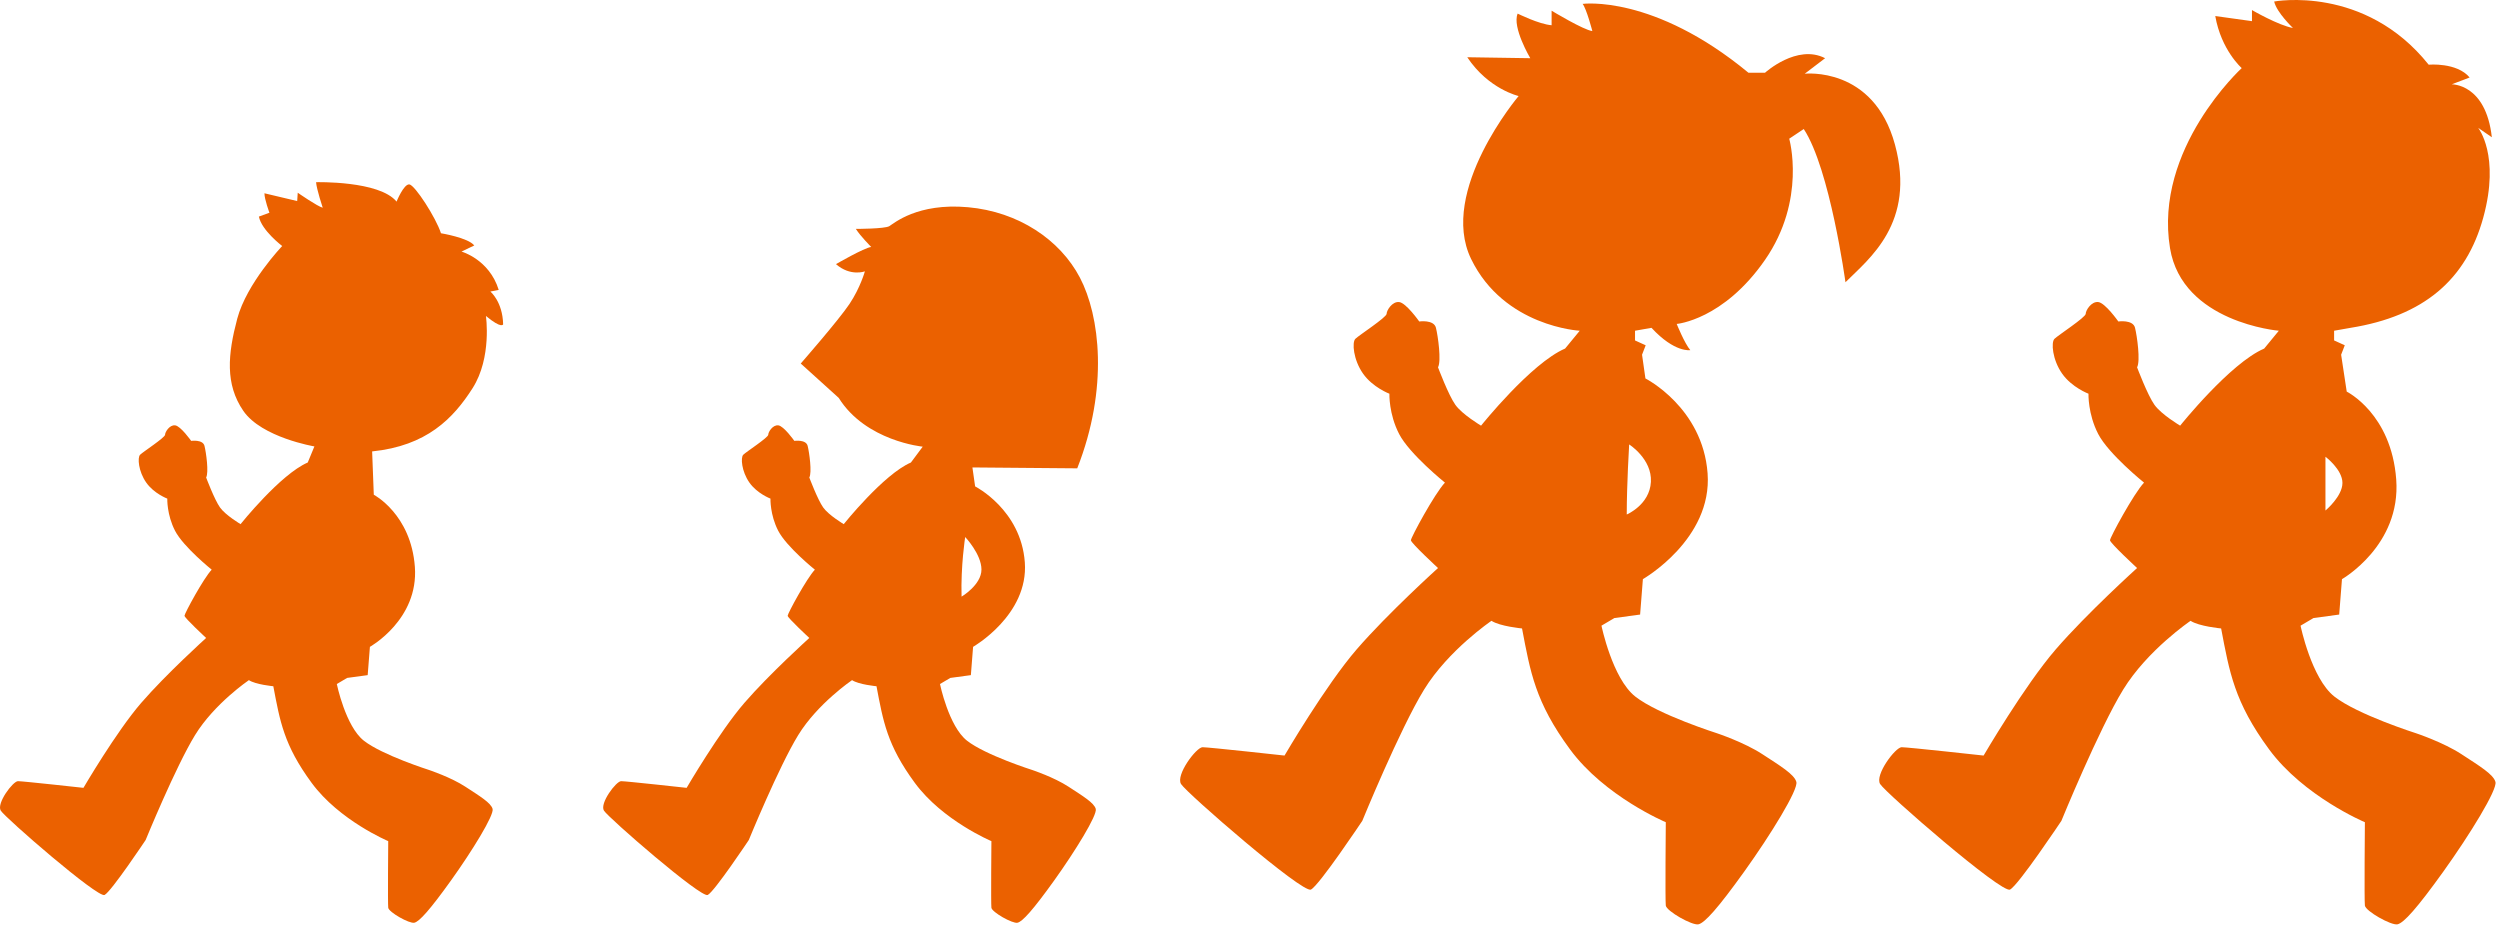
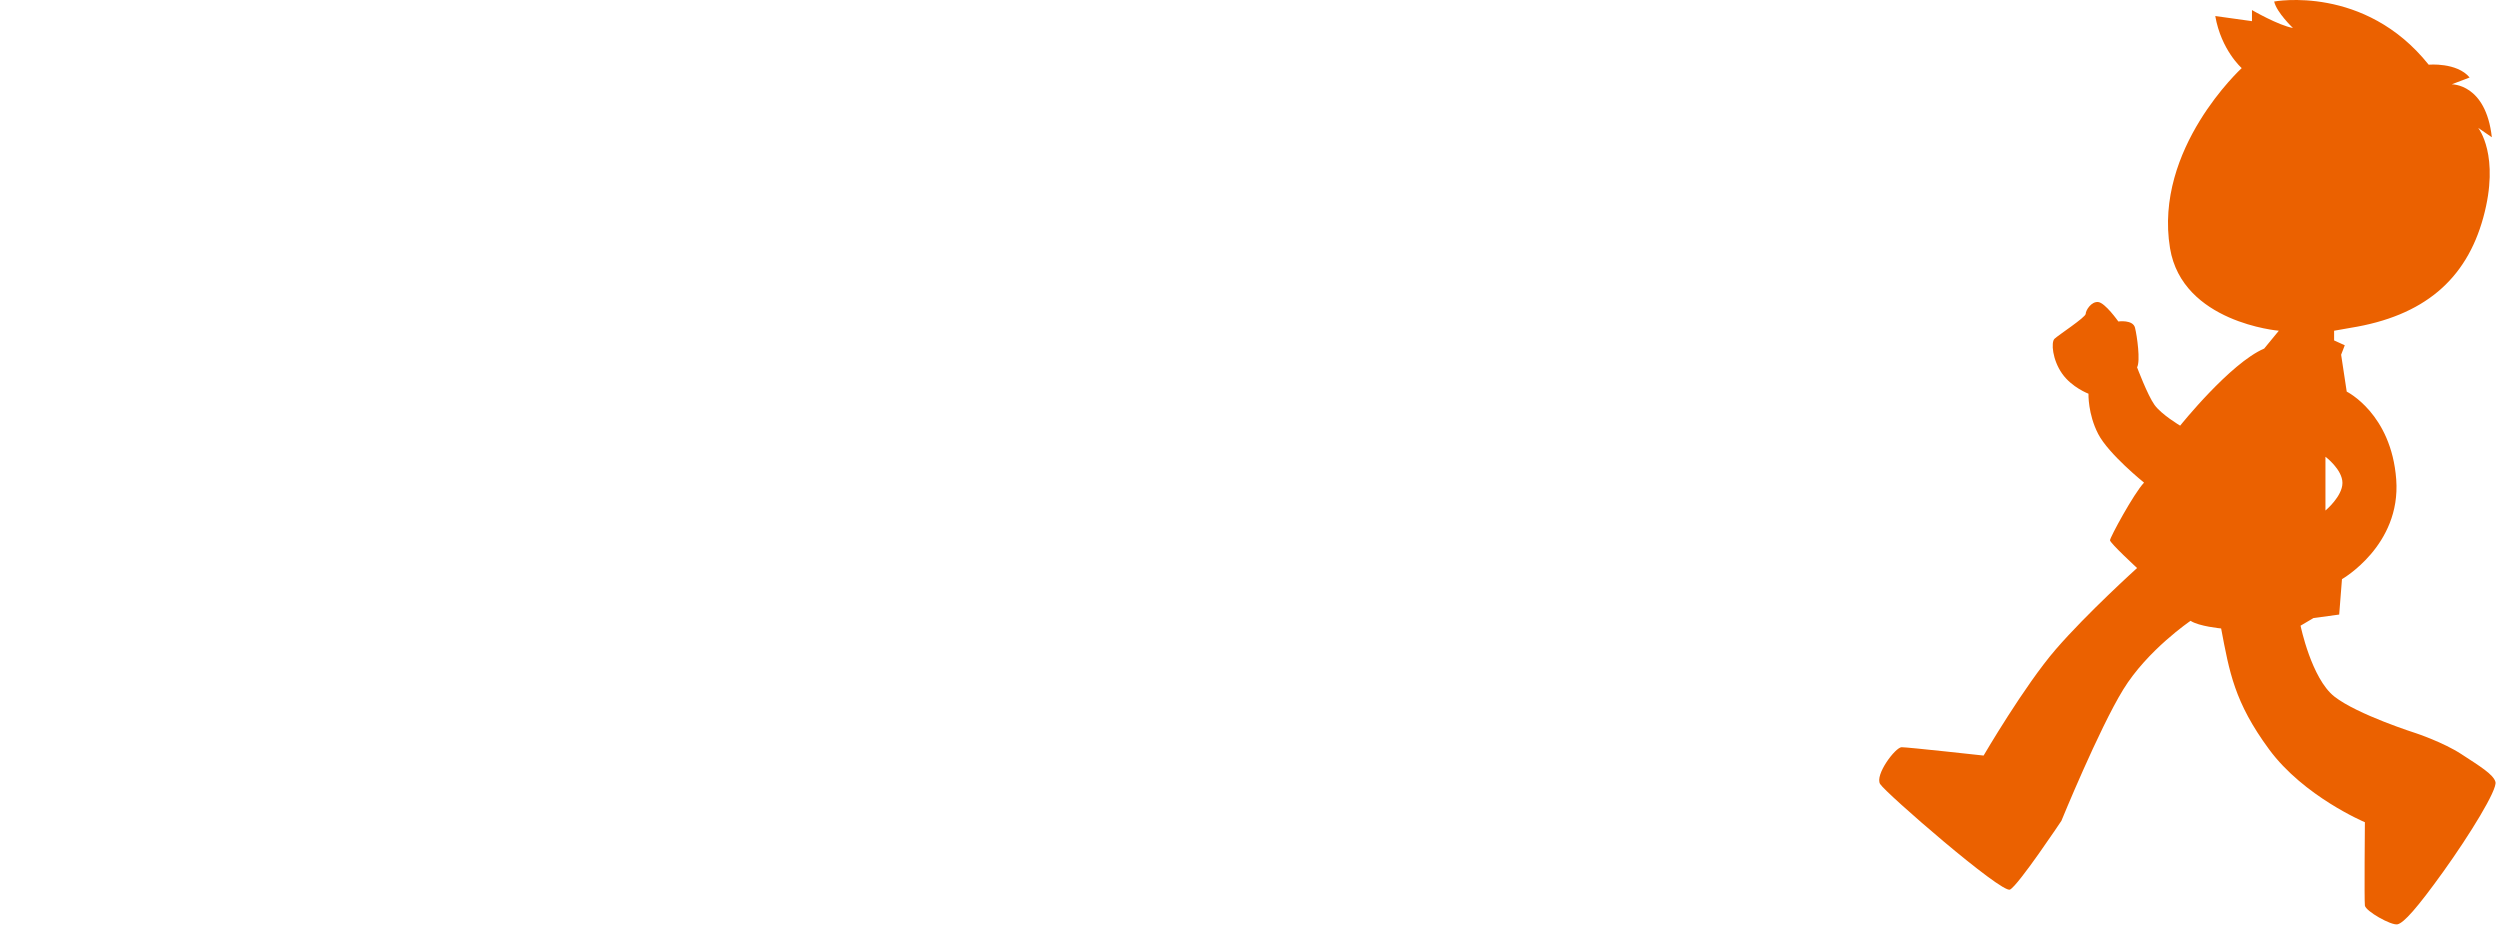
<svg xmlns="http://www.w3.org/2000/svg" width="199px" height="74px" viewBox="0 0 199 74" version="1.1">
  <title>Page 1</title>
  <desc>Created with Sketch.</desc>
  <defs />
  <g id="Page-1" stroke="none" stroke-width="1" fill="none" fill-rule="evenodd">
    <g fill="#EB6100">
-       <path d="M76.829,42.746 C76.829,42.746 78.124,44.113 78.124,45.335 C78.124,46.558 76.541,47.493 76.541,47.493 C76.469,45.048 76.829,42.746 76.829,42.746 M85.058,62.623 C83.909,61.872 82.186,61.298 82.186,61.298 C82.186,61.298 78.43,60.105 76.971,58.956 C75.513,57.807 74.823,54.448 74.823,54.448 L75.646,53.962 L77.281,53.741 L77.458,51.488 C77.458,51.488 81.885,48.958 81.576,44.76 C81.267,40.562 77.62,38.718 77.62,38.718 L77.404,37.208 L85.748,37.28 C88.265,30.879 87.546,25.125 85.963,22.104 C84.381,19.083 81.072,16.853 77.045,16.494 C73.017,16.134 71.147,17.788 70.787,18.004 C70.428,18.22 68.126,18.22 68.126,18.22 C68.486,18.795 69.349,19.658 69.349,19.658 C68.774,19.73 66.544,21.025 66.544,21.025 C67.695,22.032 68.845,21.6 68.845,21.6 C68.845,21.6 68.486,22.895 67.623,24.19 C66.76,25.484 63.739,28.937 63.739,28.937 L66.76,31.67 C68.917,35.122 73.449,35.554 73.449,35.554 L72.508,36.817 C70.343,37.745 67.162,41.722 67.162,41.722 C67.162,41.722 65.968,41.015 65.527,40.396 C65.085,39.778 64.422,38.01 64.422,38.01 C64.643,37.612 64.422,36.022 64.289,35.491 C64.157,34.961 63.229,35.094 63.229,35.094 C63.229,35.094 62.389,33.901 61.947,33.856 C61.505,33.812 61.152,34.387 61.152,34.608 C61.152,34.829 59.384,35.977 59.163,36.198 C58.942,36.419 59.031,37.524 59.649,38.408 C60.268,39.292 61.329,39.689 61.329,39.689 C61.329,39.689 61.284,40.971 61.947,42.252 C62.61,43.534 64.864,45.346 64.864,45.346 C64.201,46.053 62.698,48.836 62.698,49.013 C62.698,49.19 64.422,50.781 64.422,50.781 C64.422,50.781 61.24,53.653 59.252,55.951 C57.263,58.249 54.656,62.712 54.656,62.712 C54.656,62.712 49.84,62.181 49.442,62.181 C49.044,62.181 47.719,63.949 48.072,64.523 C48.426,65.098 55.805,71.505 56.335,71.24 C56.866,70.975 59.605,66.865 59.605,66.865 C59.605,66.865 61.991,61.032 63.538,58.514 C65.085,55.995 67.824,54.139 67.824,54.139 C68.355,54.493 69.769,54.625 69.769,54.625 C70.299,57.409 70.608,59.309 72.818,62.314 C75.027,65.319 78.916,66.954 78.916,66.954 C78.916,66.954 78.872,71.903 78.916,72.256 C78.96,72.61 80.595,73.538 80.993,73.45 C81.39,73.361 82.23,72.433 83.909,70.091 C85.588,67.749 87.356,64.877 87.223,64.391 C87.091,63.905 86.207,63.375 85.058,62.623" id="Fill-4" />
-       <path d="M131.412,38.358 C131.316,40.185 129.489,40.955 129.489,40.955 C129.489,38.55 129.681,35.377 129.681,35.377 C129.681,35.377 131.508,36.532 131.412,38.358 M150.837,11.505 C149.138,5.252 143.657,5.869 143.657,5.869 L145.279,4.633 C143.04,3.475 140.492,5.792 140.492,5.792 L139.179,5.792 C131.614,-0.462 125.978,0.31 125.978,0.31 C126.287,0.697 126.751,2.473 126.751,2.473 C126.055,2.394 123.508,0.851 123.508,0.851 L123.508,2.009 C122.504,1.931 120.806,1.083 120.806,1.083 C120.344,2.163 121.811,4.633 121.811,4.633 L116.793,4.556 C118.49,7.104 120.883,7.644 120.883,7.644 C120.883,7.644 114.477,15.21 117.1,20.613 C119.725,26.017 125.748,26.326 125.748,26.326 L124.582,27.745 C121.873,28.907 117.892,33.883 117.892,33.883 C117.892,33.883 116.4,32.998 115.847,32.224 C115.294,31.45 114.466,29.238 114.466,29.238 C114.742,28.741 114.466,26.75 114.299,26.087 C114.133,25.424 112.972,25.59 112.972,25.59 C112.972,25.59 111.922,24.098 111.37,24.043 C110.817,23.986 110.374,24.706 110.374,24.982 C110.374,25.259 108.162,26.695 107.886,26.971 C107.609,27.248 107.721,28.631 108.495,29.736 C109.269,30.841 110.596,31.34 110.596,31.34 C110.596,31.34 110.54,32.943 111.37,34.545 C112.198,36.148 115.017,38.416 115.017,38.416 C114.189,39.3 112.308,42.782 112.308,43.004 C112.308,43.225 114.466,45.215 114.466,45.215 C114.466,45.215 110.484,48.809 107.996,51.684 C105.51,54.557 102.248,60.142 102.248,60.142 C102.248,60.142 96.222,59.478 95.725,59.478 C95.227,59.478 93.569,61.69 94.01,62.408 C94.453,63.127 103.684,71.142 104.349,70.811 C105.011,70.48 108.439,65.338 108.439,65.338 C108.439,65.338 111.424,58.041 113.359,54.889 C115.294,51.739 118.722,49.416 118.722,49.416 C119.385,49.858 121.154,50.025 121.154,50.025 C121.817,53.508 122.204,55.885 124.969,59.644 C127.733,63.404 132.597,65.448 132.597,65.448 C132.597,65.448 132.542,71.641 132.597,72.082 C132.653,72.525 134.698,73.686 135.196,73.576 C135.694,73.465 136.744,72.303 138.845,69.374 C140.946,66.444 143.156,62.85 142.99,62.242 C142.825,61.635 141.72,60.971 140.281,60.031 C138.845,59.092 136.689,58.373 136.689,58.373 C136.689,58.373 131.989,56.88 130.166,55.443 C128.34,54.005 127.477,49.803 127.477,49.803 L128.506,49.196 L130.553,48.919 L130.774,46.099 C130.774,46.099 136.312,42.934 135.925,37.682 C135.538,32.431 130.976,30.125 130.976,30.125 L130.707,28.235 L130.996,27.485 L130.148,27.099 L130.148,26.326 L131.459,26.095 C133.312,28.102 134.548,27.87 134.548,27.87 C134.084,27.329 133.466,25.785 133.466,25.785 C133.466,25.785 137.173,25.477 140.492,20.691 C143.811,15.905 142.422,11.041 142.422,11.041 L143.579,10.27 C145.665,13.434 146.899,22.466 146.899,22.466 C148.752,20.613 152.535,17.758 150.837,11.505" id="Fill-6" />
      <path d="M185.106,36.357 C185.106,36.357 186.458,37.371 186.458,38.442 C186.458,39.512 185.106,40.639 185.106,40.639 L185.106,36.357 Z M198.638,62.242 C198.472,61.634 197.367,60.971 195.929,60.031 C194.492,59.091 192.336,58.373 192.336,58.373 C192.336,58.373 187.637,56.88 185.813,55.443 C183.988,54.005 183.124,49.804 183.124,49.804 L184.154,49.196 L186.2,48.919 L186.421,46.1 C186.421,46.1 191.127,43.423 190.74,38.171 C190.353,32.919 186.799,31.173 186.799,31.173 L186.354,28.235 L186.644,27.484 L185.795,27.098 L185.795,26.326 L187.107,26.095 C192.919,25.162 196.311,22.272 197.67,17.312 C199.029,12.352 197.262,10.177 197.262,10.177 L198.35,10.925 C197.874,6.644 195.156,6.712 195.156,6.712 L196.583,6.168 C195.564,4.945 193.322,5.149 193.322,5.149 C188.225,-1.238 181.023,0.121 181.023,0.121 C181.227,1.004 182.518,2.227 182.518,2.227 C181.363,2.024 179.257,0.801 179.257,0.801 L179.257,1.684 L176.335,1.276 C176.81,3.994 178.441,5.421 178.441,5.421 C178.441,5.421 171.428,11.835 172.734,19.758 C173.711,25.685 181.395,26.326 181.395,26.326 L180.229,27.746 C177.52,28.907 173.54,33.882 173.54,33.882 C173.54,33.882 172.047,32.998 171.495,32.224 C170.942,31.45 170.112,29.239 170.112,29.239 C170.389,28.741 170.112,26.751 169.947,26.088 C169.781,25.424 168.62,25.59 168.62,25.59 C168.62,25.59 167.569,24.097 167.017,24.042 C166.464,23.987 166.022,24.705 166.022,24.982 C166.022,25.258 163.81,26.696 163.534,26.972 C163.257,27.248 163.368,28.631 164.142,29.736 C164.916,30.842 166.243,31.339 166.243,31.339 C166.243,31.339 166.187,32.943 167.017,34.546 C167.846,36.149 170.665,38.416 170.665,38.416 C169.836,39.3 167.956,42.783 167.956,43.004 C167.956,43.225 170.112,45.215 170.112,45.215 C170.112,45.215 166.132,48.809 163.644,51.683 C161.157,54.558 157.895,60.142 157.895,60.142 C157.895,60.142 151.869,59.478 151.372,59.478 C150.874,59.478 149.216,61.69 149.658,62.408 C150.1,63.127 159.332,71.143 159.996,70.811 C160.659,70.479 164.087,65.338 164.087,65.338 C164.087,65.338 167.072,58.041 169.007,54.89 C170.942,51.739 174.369,49.417 174.369,49.417 C175.033,49.859 176.802,50.025 176.802,50.025 C177.465,53.508 177.852,55.885 180.616,59.644 C183.38,63.403 188.245,65.449 188.245,65.449 C188.245,65.449 188.19,71.64 188.245,72.083 C188.3,72.525 190.346,73.686 190.843,73.575 C191.341,73.465 192.391,72.304 194.492,69.374 C196.593,66.444 198.804,62.85 198.638,62.242 L198.638,62.242 Z" id="Fill-9" />
-       <path d="M35.101,18.567 C35.101,18.567 37.266,18.921 37.752,19.539 L36.736,20.025 C36.736,20.025 38.945,20.644 39.697,23.074 L39.034,23.207 C39.034,23.207 40.006,24.002 40.05,25.814 C40.05,25.814 39.962,26.212 38.68,25.151 C38.68,25.151 39.166,28.465 37.62,30.896 C36.073,33.326 33.952,35.491 29.622,35.933 L29.754,39.38 C29.754,39.38 32.715,40.926 33.024,45.124 C33.333,49.322 29.445,51.488 29.445,51.488 L29.268,53.741 L27.633,53.962 L26.81,54.448 C26.81,54.448 27.501,57.807 28.959,58.956 C30.417,60.104 34.173,61.297 34.173,61.297 C34.173,61.297 35.896,61.872 37.045,62.623 C38.194,63.374 39.078,63.905 39.211,64.391 C39.343,64.877 37.576,67.749 35.896,70.091 C34.217,72.433 33.378,73.361 32.98,73.449 C32.582,73.538 30.947,72.61 30.903,72.256 C30.859,71.903 30.903,66.954 30.903,66.954 C30.903,66.954 27.014,65.319 24.805,62.314 C22.596,59.309 22.286,57.409 21.756,54.625 C21.756,54.625 20.342,54.492 19.812,54.139 C19.812,54.139 17.072,55.995 15.525,58.514 C13.979,61.032 11.593,66.865 11.593,66.865 C11.593,66.865 8.853,70.975 8.323,71.24 C7.792,71.505 0.413,65.098 0.059,64.523 C-0.294,63.949 1.031,62.181 1.429,62.181 C1.827,62.181 6.643,62.712 6.643,62.712 C6.643,62.712 9.251,58.248 11.239,55.951 C13.228,53.653 16.409,50.781 16.409,50.781 C16.409,50.781 14.686,49.19 14.686,49.013 C14.686,48.836 16.188,46.052 16.851,45.345 C16.851,45.345 14.597,43.534 13.935,42.252 C13.272,40.971 13.316,39.689 13.316,39.689 C13.316,39.689 12.255,39.292 11.637,38.408 C11.018,37.524 10.93,36.419 11.151,36.198 C11.372,35.977 13.139,34.828 13.139,34.608 C13.139,34.387 13.493,33.812 13.935,33.856 C14.376,33.9 15.216,35.094 15.216,35.094 C15.216,35.094 16.144,34.961 16.277,35.491 C16.409,36.022 16.63,37.612 16.409,38.01 C16.409,38.01 17.072,39.778 17.514,40.396 C17.956,41.015 19.149,41.722 19.149,41.722 C19.149,41.722 22.33,37.745 24.496,36.817 L25.026,35.535 C25.026,35.535 20.828,34.828 19.37,32.707 C17.912,30.586 18.133,28.2 18.884,25.372 C19.635,22.544 22.463,19.583 22.463,19.583 C22.463,19.583 20.828,18.346 20.607,17.241 L21.447,16.932 C21.447,16.932 21.049,15.871 21.049,15.385 L23.656,16.004 L23.7,15.341 C23.7,15.341 25.291,16.446 25.689,16.534 C25.689,16.534 25.203,15.076 25.159,14.502 C25.159,14.502 30.196,14.369 31.566,16.048 C31.566,16.048 32.14,14.634 32.582,14.678 C33.024,14.723 34.703,17.33 35.101,18.567" id="Fill-1" />
    </g>
  </g>
</svg>